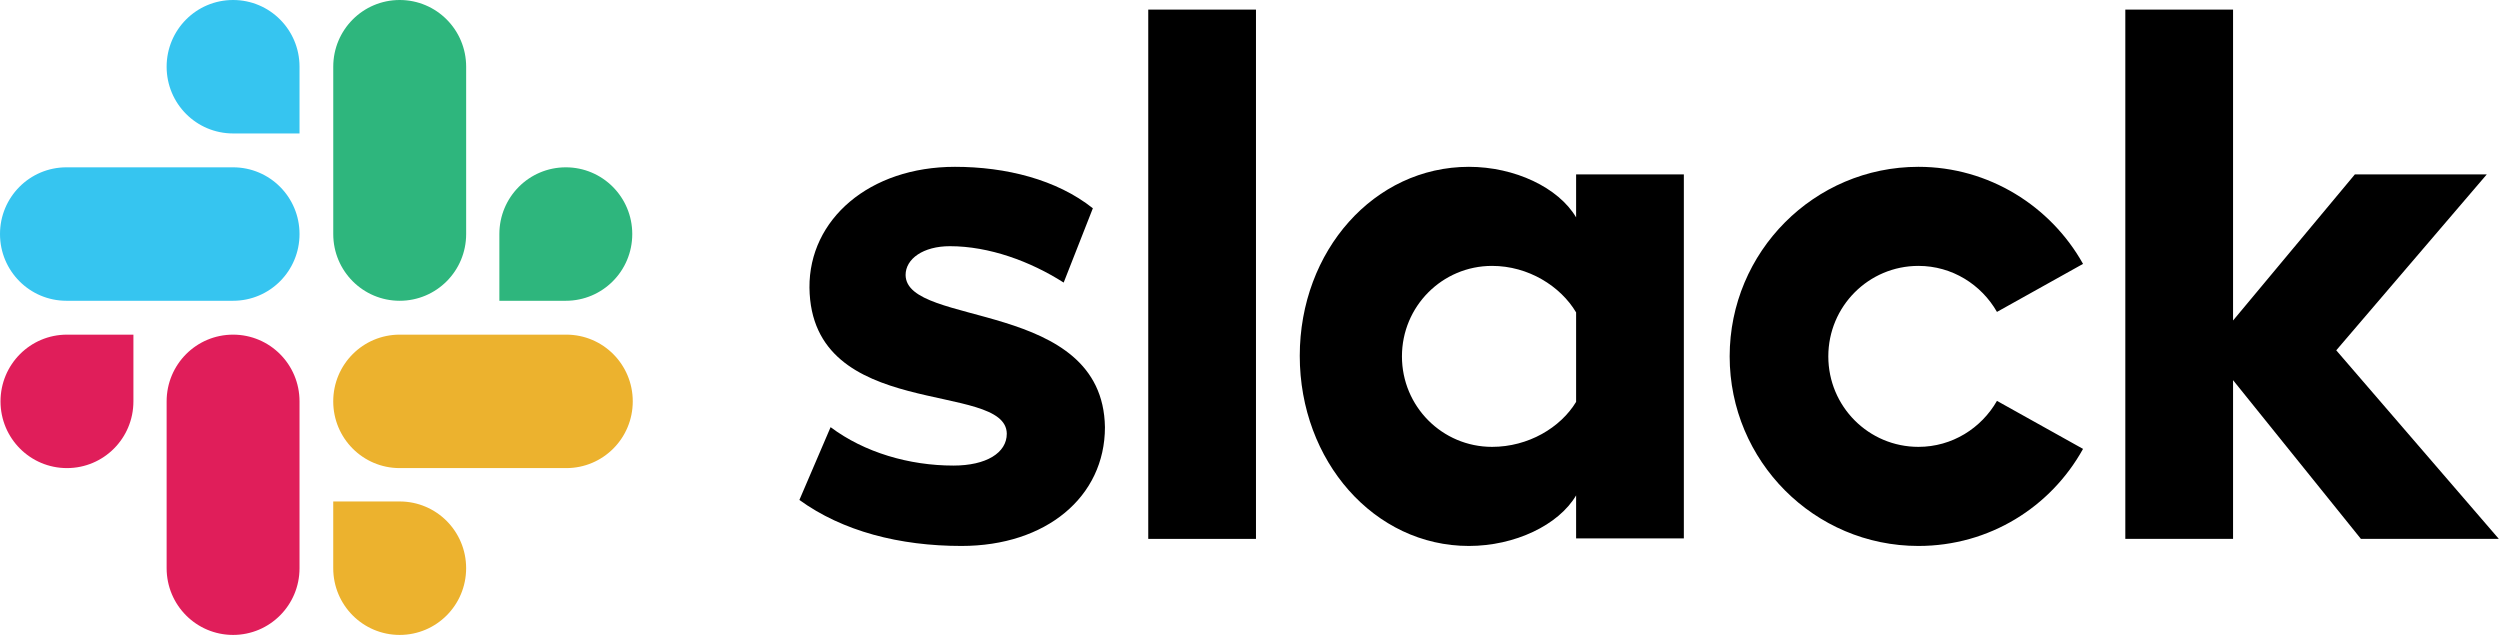
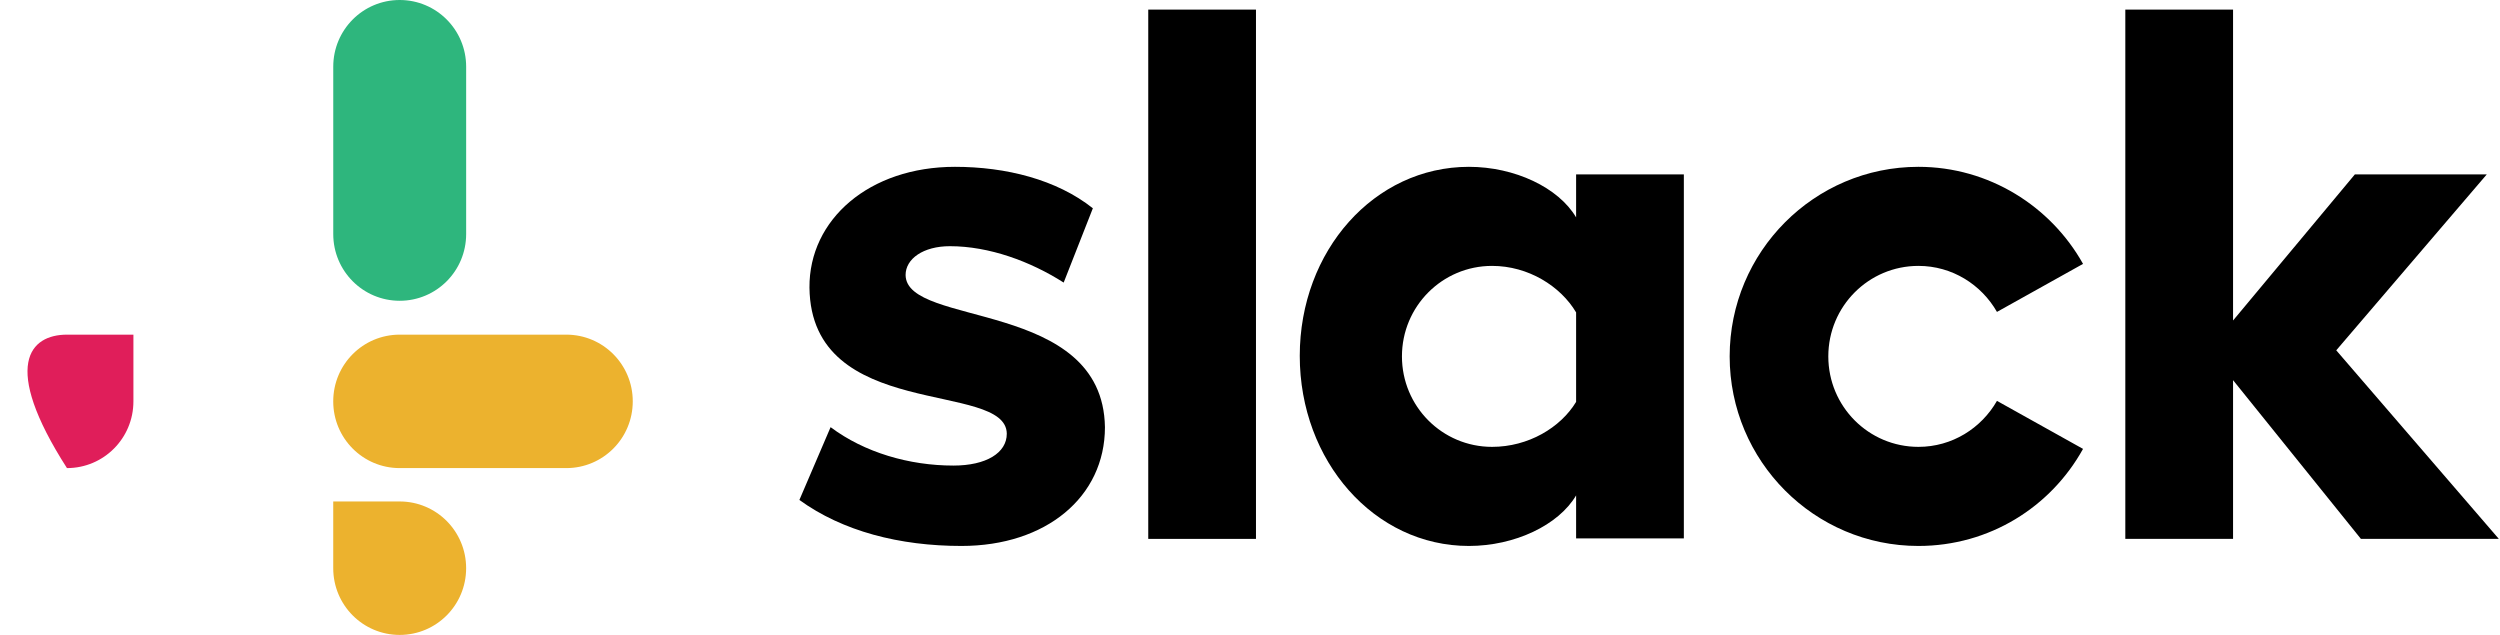
<svg xmlns="http://www.w3.org/2000/svg" width="126" height="32" viewBox="0 0 126 32" fill="none">
  <path d="M40.289 25.198L41.862 21.529C43.562 22.803 45.82 23.465 48.053 23.465C49.702 23.465 50.742 22.828 50.742 21.86C50.717 19.159 40.873 21.274 40.797 14.497C40.771 11.057 43.816 8.408 48.129 8.408C50.691 8.408 53.254 9.045 55.08 10.497L53.609 14.242C51.934 13.172 49.854 12.408 47.875 12.408C46.53 12.408 45.642 13.045 45.642 13.86C45.668 16.51 55.588 15.057 55.689 21.529C55.689 25.045 52.721 27.516 48.459 27.516C45.338 27.516 42.471 26.777 40.289 25.198Z" fill="black" />
  <path d="M100.647 20.204C99.86 21.58 98.389 22.522 96.689 22.522C94.177 22.522 92.147 20.484 92.147 17.962C92.147 15.44 94.177 13.401 96.689 13.401C98.389 13.401 99.86 14.344 100.647 15.72L104.985 13.3C103.362 10.395 100.241 8.408 96.689 8.408C91.437 8.408 87.175 12.688 87.175 17.962C87.175 23.236 91.437 27.516 96.689 27.516C100.266 27.516 103.362 25.554 104.985 22.624L100.647 20.204Z" fill="black" />
  <path d="M63.301 0.484H57.872V27.16H63.301V0.484Z" fill="black" />
  <path d="M107.116 0.484V27.16H112.546V19.16L118.99 27.16H125.941L117.747 17.656L125.333 8.79H118.685L112.546 16.153V0.484H107.116Z" fill="black" />
  <path d="M79.436 20.255C78.65 21.554 77.026 22.522 75.2 22.522C72.688 22.522 70.658 20.484 70.658 17.962C70.658 15.44 72.688 13.401 75.2 13.401C77.026 13.401 78.65 14.421 79.436 15.745V20.255ZM79.436 8.79V10.956C78.549 9.452 76.341 8.408 74.032 8.408C69.263 8.408 65.508 12.637 65.508 17.936C65.508 23.236 69.263 27.516 74.032 27.516C76.341 27.516 78.549 26.471 79.436 24.968V27.134H84.866V8.79H79.436Z" fill="black" />
-   <path d="M6.724 20.229C6.724 22.089 5.227 23.592 3.375 23.592C1.523 23.592 0.026 22.089 0.026 20.229C0.026 18.369 1.523 16.866 3.375 16.866H6.724V20.229Z" fill="#E01E5A" />
-   <path d="M8.398 20.229C8.398 18.369 9.895 16.866 11.747 16.866C13.6 16.866 15.096 18.369 15.096 20.229V28.637C15.096 30.496 13.6 32 11.747 32C9.895 32 8.398 30.496 8.398 28.637V20.229Z" fill="#E01E5A" />
-   <path d="M11.747 6.726C9.895 6.726 8.398 5.223 8.398 3.363C8.398 1.503 9.895 0 11.747 0C13.6 0 15.096 1.503 15.096 3.363V6.726H11.747Z" fill="#36C5F0" />
-   <path d="M11.747 8.433C13.599 8.433 15.096 9.936 15.096 11.796C15.096 13.656 13.599 15.159 11.747 15.159H3.349C1.497 15.159 0 13.656 0 11.796C0 9.936 1.497 8.433 3.349 8.433H11.747Z" fill="#36C5F0" />
-   <path d="M25.168 11.796C25.168 9.936 26.665 8.433 28.517 8.433C30.369 8.433 31.866 9.936 31.866 11.796C31.866 13.656 30.369 15.159 28.517 15.159H25.168V11.796Z" fill="#2EB67D" />
+   <path d="M6.724 20.229C6.724 22.089 5.227 23.592 3.375 23.592C0.026 18.369 1.523 16.866 3.375 16.866H6.724V20.229Z" fill="#E01E5A" />
  <path d="M23.494 11.796C23.494 13.656 21.997 15.159 20.145 15.159C18.293 15.159 16.796 13.656 16.796 11.796V3.363C16.796 1.503 18.293 0 20.145 0C21.997 0 23.494 1.503 23.494 3.363V11.796Z" fill="#2EB67D" />
  <path d="M20.144 25.274C21.996 25.274 23.493 26.777 23.493 28.637C23.493 30.497 21.996 32 20.144 32C18.292 32 16.795 30.497 16.795 28.637V25.274H20.144Z" fill="#ECB22E" />
  <path d="M20.144 23.592C18.292 23.592 16.795 22.089 16.795 20.229C16.795 18.369 18.292 16.866 20.144 16.866H28.542C30.394 16.866 31.891 18.369 31.891 20.229C31.891 22.089 30.394 23.592 28.542 23.592H20.144Z" fill="#ECB22E" />
</svg>